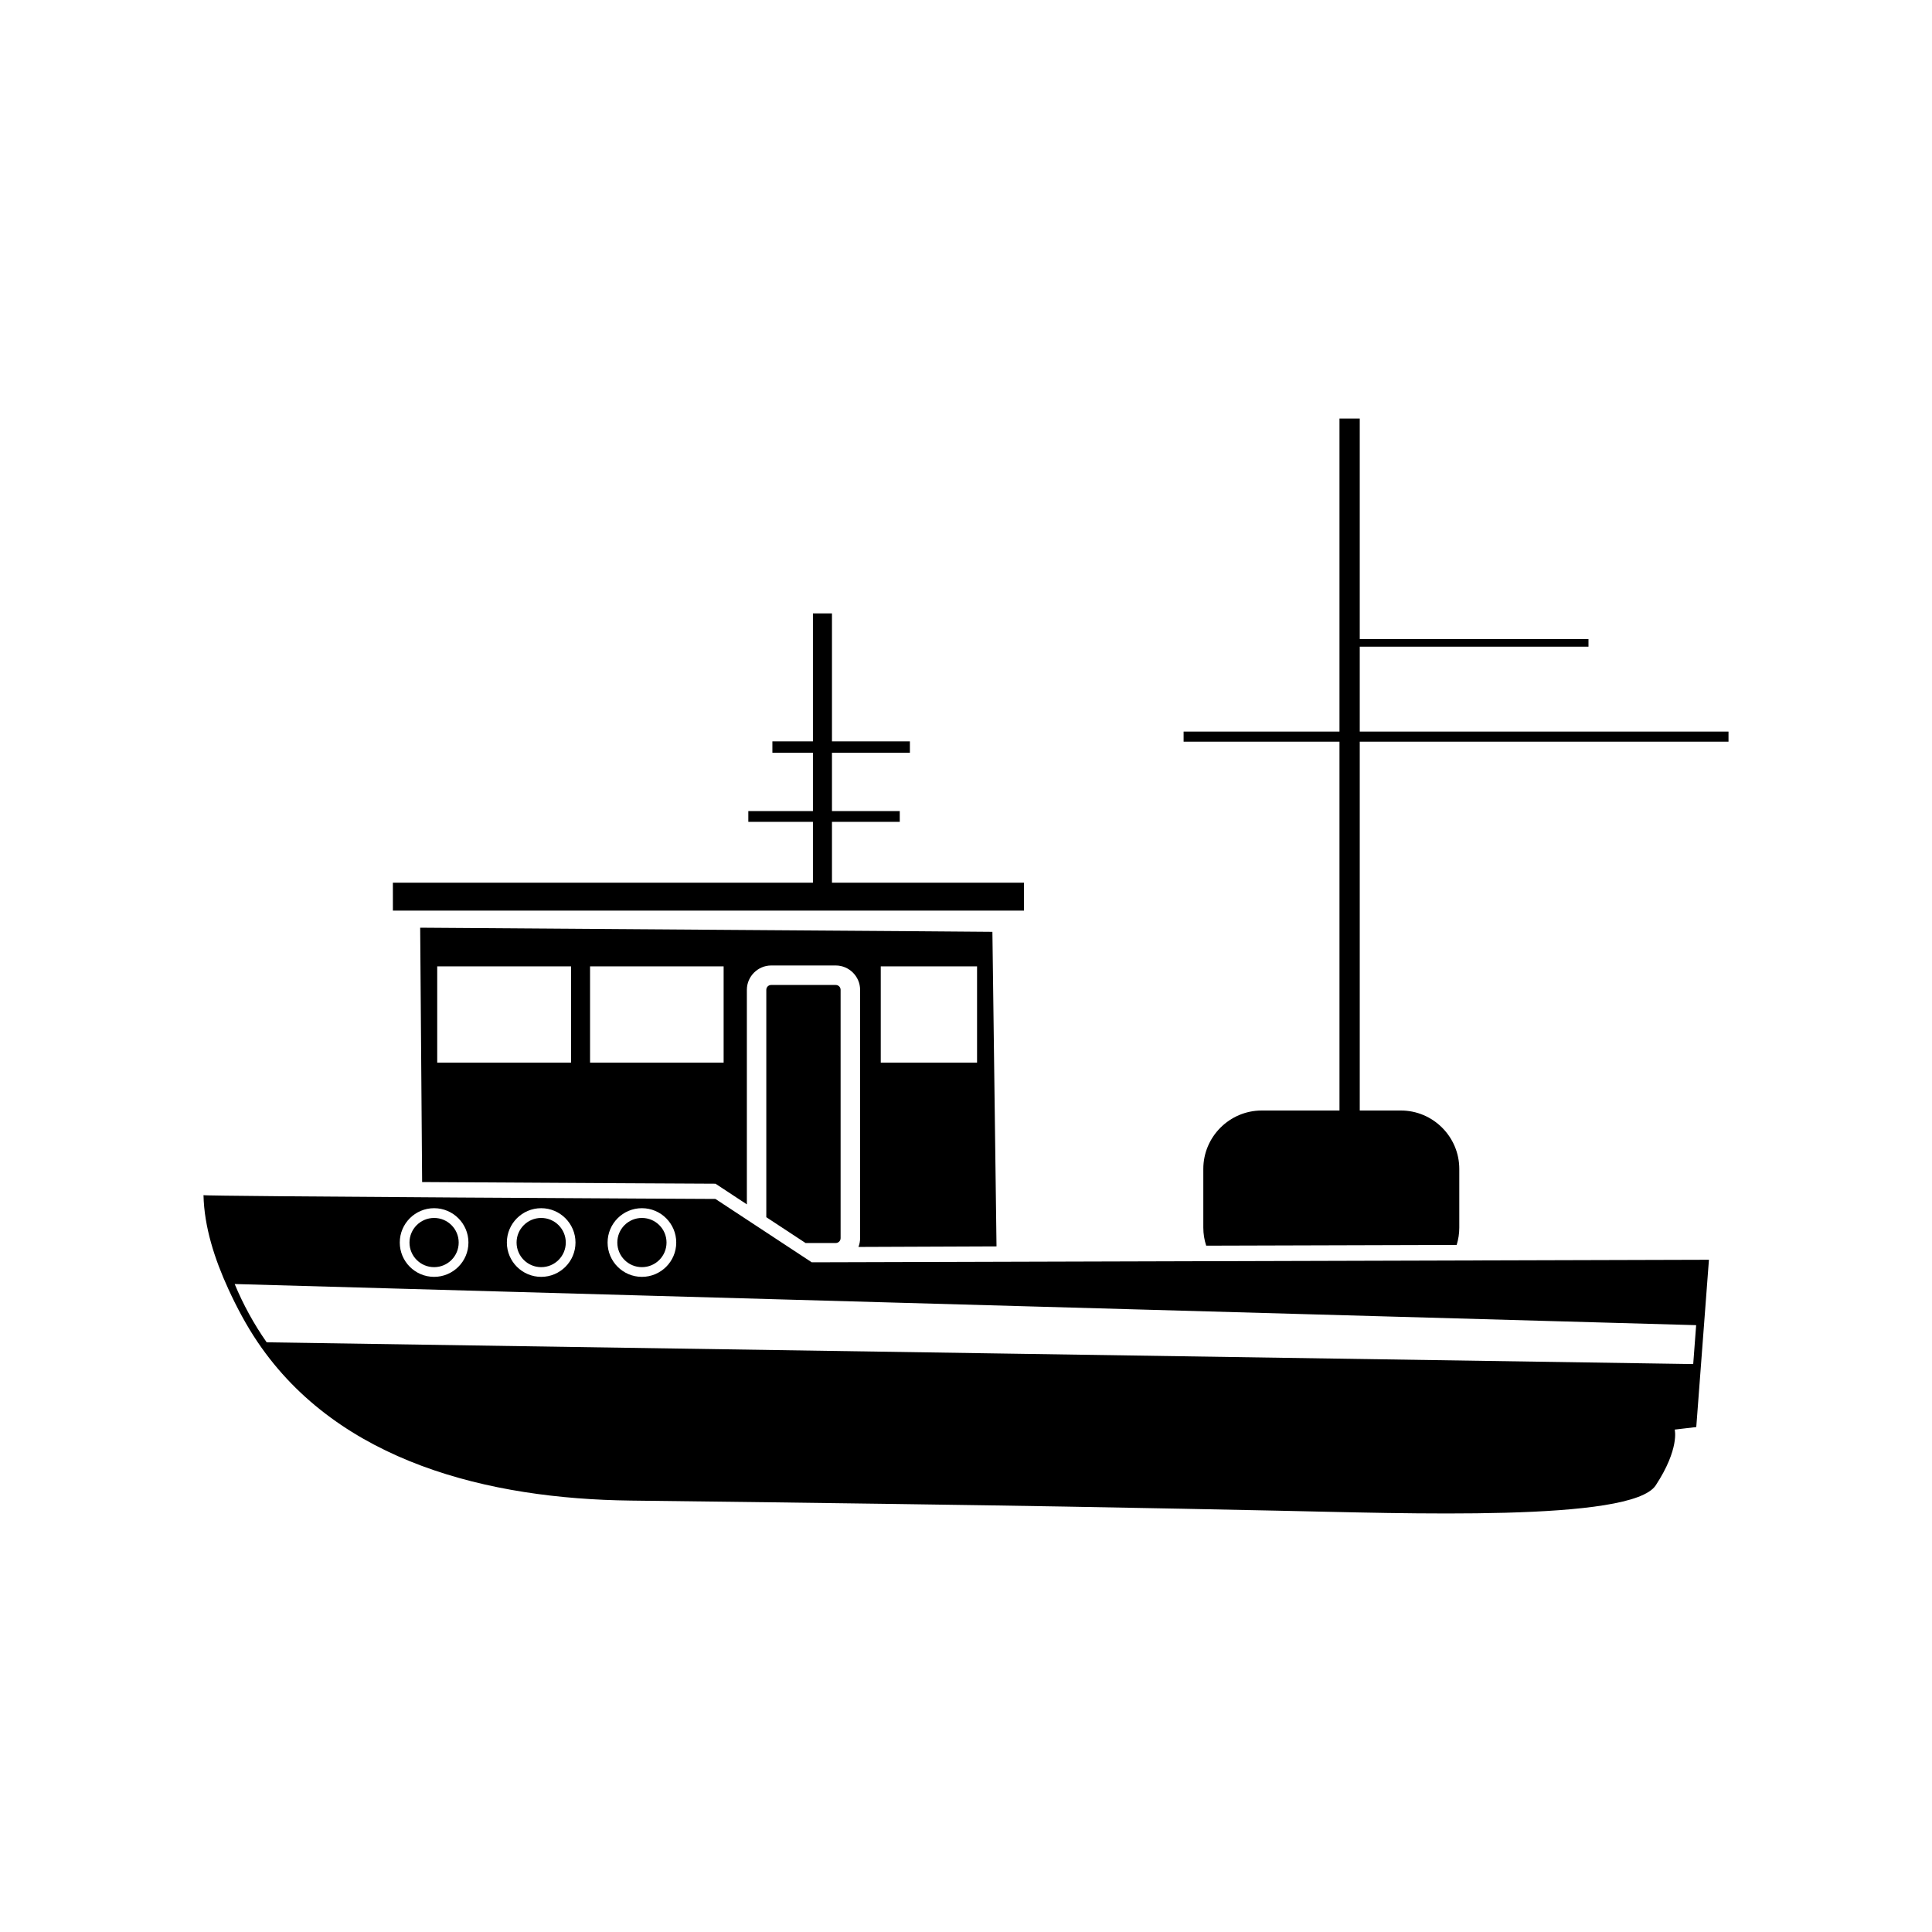
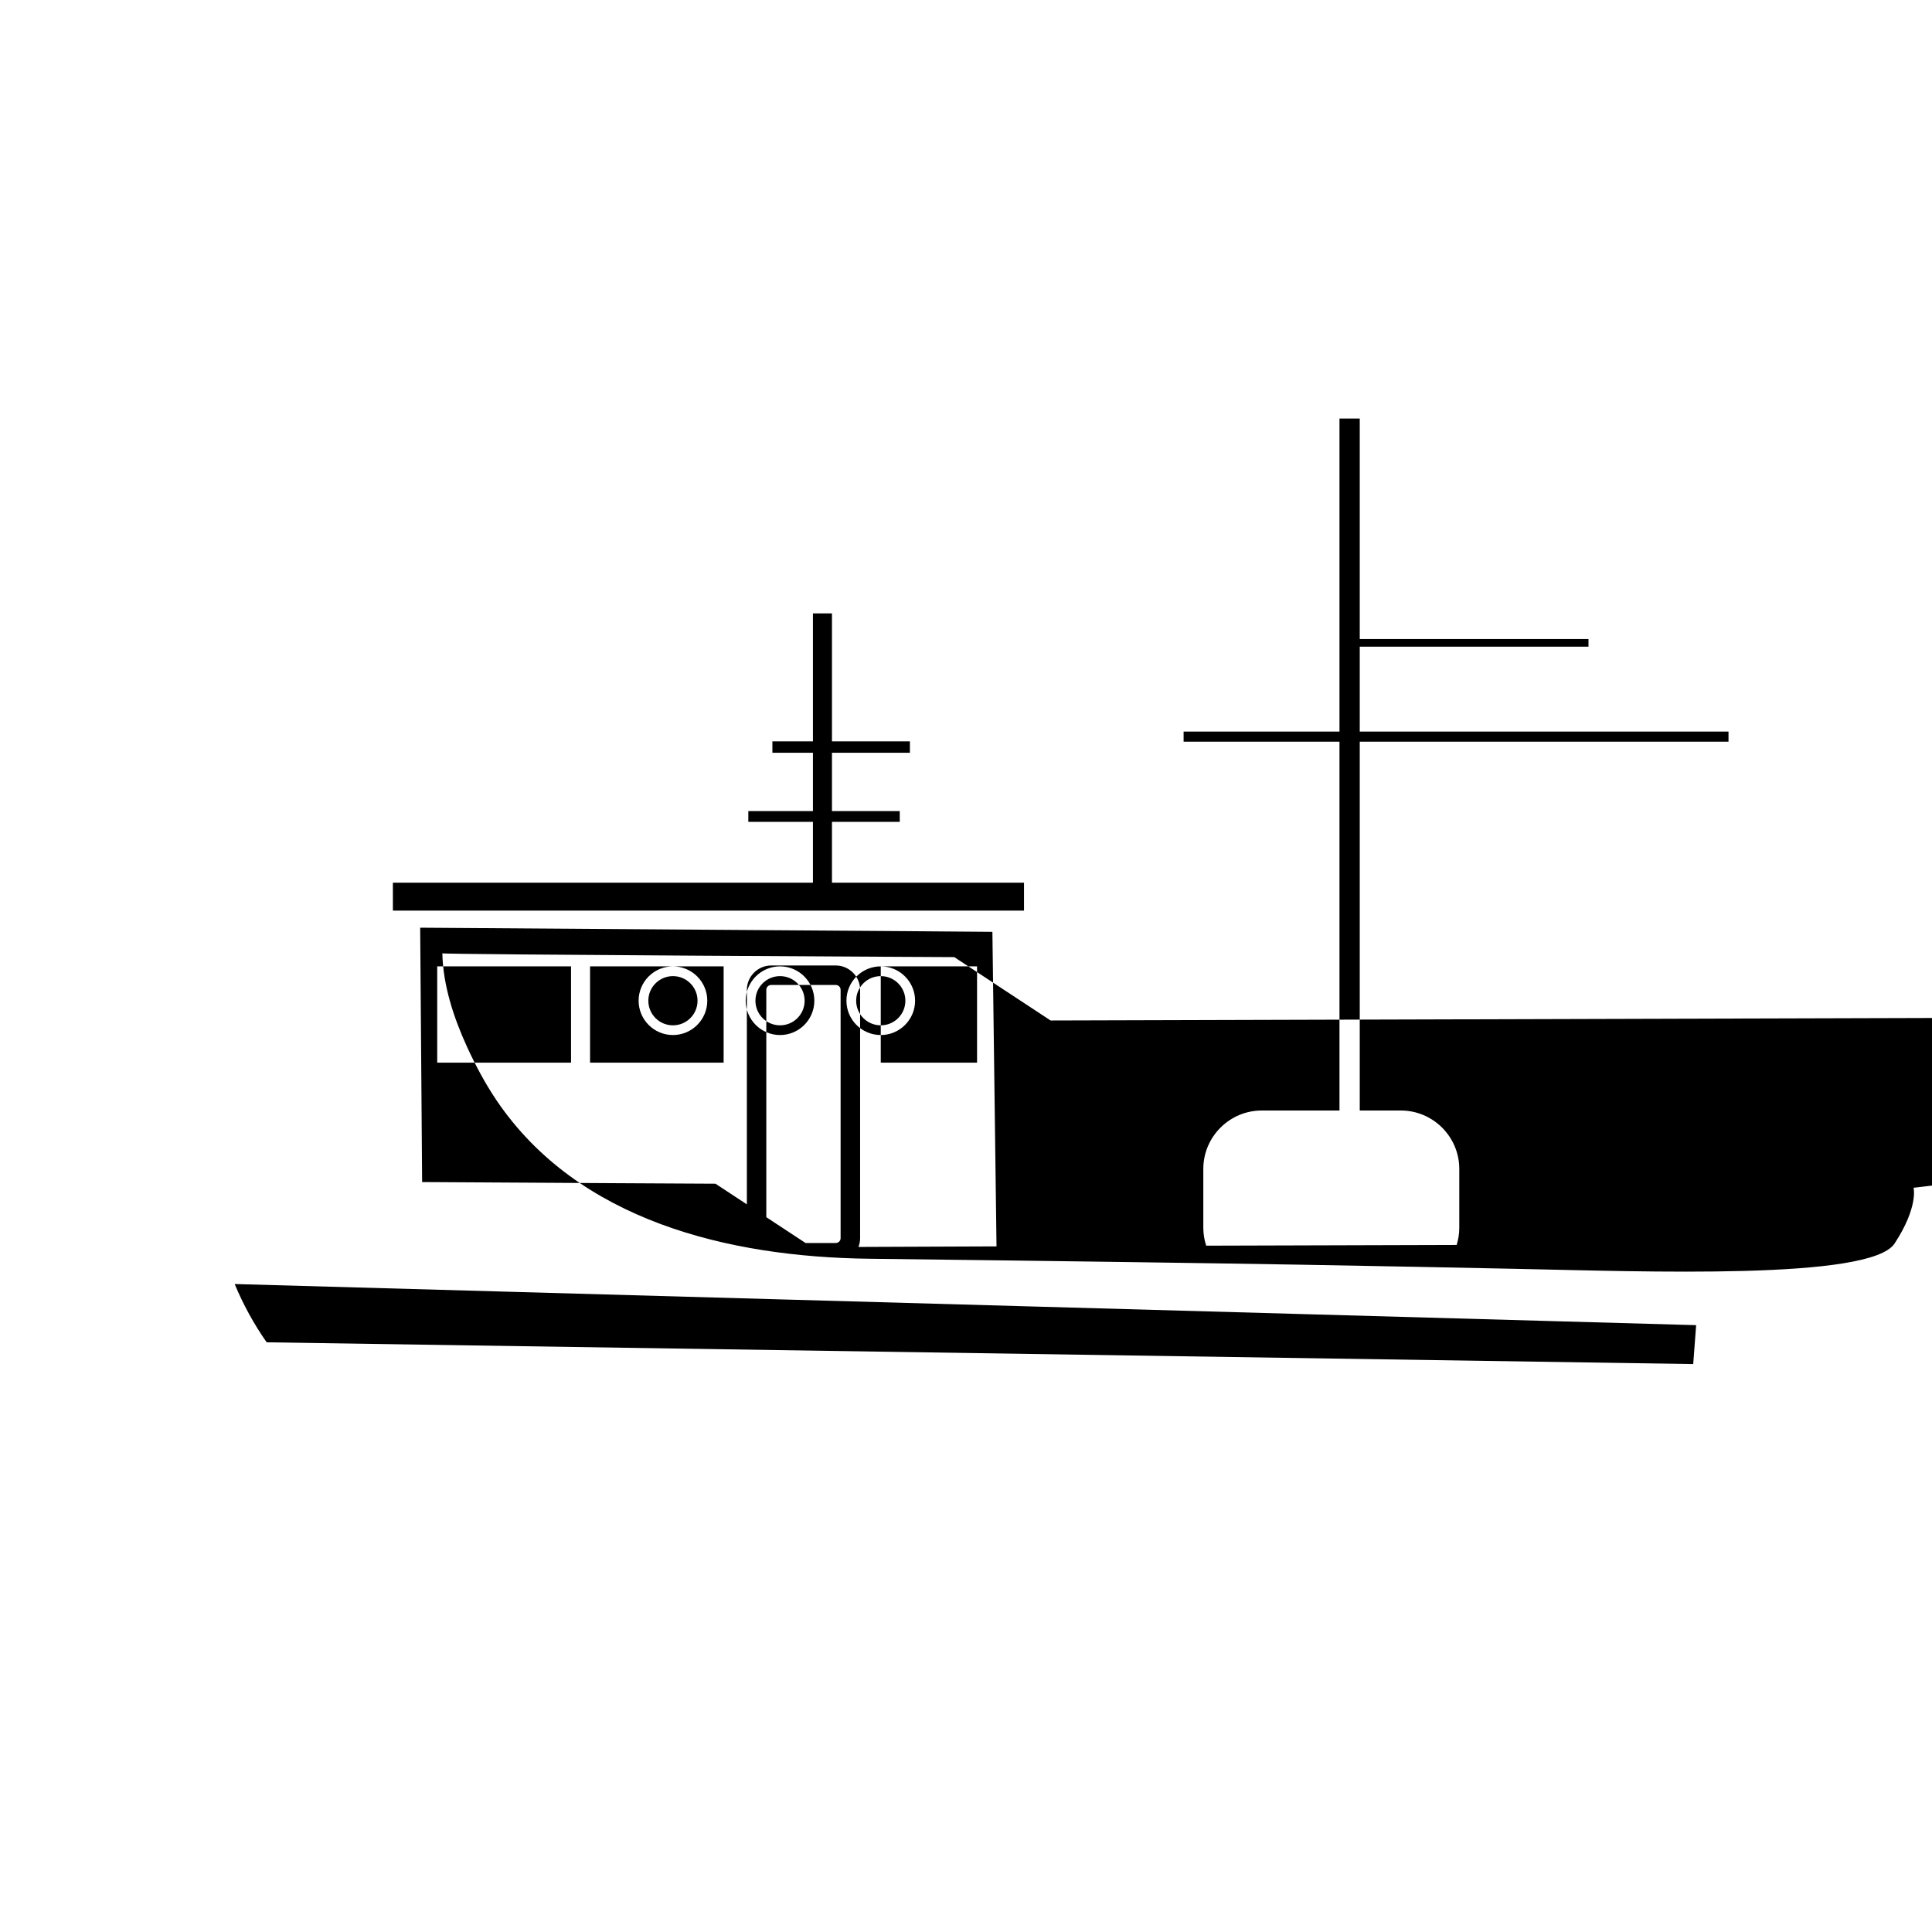
<svg xmlns="http://www.w3.org/2000/svg" fill="#000000" width="800px" height="800px" version="1.1" viewBox="144 144 512 512">
-   <path d="m206.19 484.28c2.262 5.441 5.098 10.625 8.48 15.445l378.05 5.769 0.777-10.312-387.31-10.902zm272.17-45.984h20.617v-97.738h-41.309v-2.684h41.309v-82.953h5.371v58.438h60.617v2.012h-60.617v22.504h97.723v2.684h-97.723v97.738h10.906c8.508 0 15.473 6.961 15.473 15.477v15.559c0 1.598-0.246 3.141-0.699 4.59l-66.375 0.191c-0.492-1.508-0.762-3.113-0.762-4.781v-15.559c0-8.516 6.961-15.477 15.473-15.477zm-71.363-47.344 1.09 83.355-36.59 0.145c0.289-0.727 0.441-1.516 0.441-2.332v-65.812c0-3.531-2.91-6.445-6.453-6.445h-17.113c-3.531 0-6.445 2.91-6.445 6.445v56.859l-8.316-5.473s-40.867-0.203-77.742-0.438l-0.516-67.406c15.359 0.133 148.48 1.027 151.65 1.098zm-158.88-13.027h111.32v-16.125h-17.125v-2.852h17.125v-15.453h-10.746v-3.023h10.746v-33.918h5.043v33.918h20.652v3.023h-20.652v15.453h17.965v2.852h-17.965v16.125h50.891v7.391h-167.25zm52.254 22.168v25.523h35.398v-25.523zm-5.039 25.523v-25.523h-35.465v25.523zm62.148 47.793-10.402-6.84v-60.254c0-0.719 0.574-1.285 1.285-1.285h17.113c0.719 0 1.293 0.562 1.293 1.285v65.812c0 0.715-0.574 1.285-1.293 1.285h-7.996zm19.93-73.312h25.52v25.523h-25.52zm-63.297 64.086c5.023 0 9.098 4.086 9.098 9.098 0 5.019-4.082 9.098-9.098 9.098-5.019 0-9.094-4.074-9.094-9.098 0-5.019 4.07-9.098 9.094-9.098zm0 2.586c-3.602 0-6.516 2.918-6.516 6.516 0 3.606 2.91 6.523 6.516 6.523s6.523-2.918 6.523-6.523c0-3.598-2.918-6.516-6.523-6.516zm-26.691-2.586c5.012 0 9.09 4.086 9.09 9.098 0 5.019-4.074 9.098-9.09 9.098-5.023 0-9.098-4.074-9.098-9.098 0-5.019 4.074-9.098 9.098-9.098zm0 2.586c-3.602 0-6.523 2.918-6.523 6.516 0 3.606 2.918 6.523 6.523 6.523 3.602 0 6.516-2.918 6.516-6.523 0-3.598-2.918-6.516-6.516-6.516zm-28.379-2.586c5.019 0 9.098 4.086 9.098 9.098 0 5.019-4.082 9.098-9.098 9.098-5.023 0-9.098-4.074-9.098-9.098 0-5.019 4.074-9.098 9.098-9.098zm0 2.586c-3.602 0-6.523 2.918-6.523 6.516 0 3.606 2.918 6.523 6.523 6.523s6.516-2.918 6.516-6.523c0-3.598-2.918-6.516-6.516-6.516zm-61.113-6.039c0.18 8.41 2.957 16.969 6.574 24.852 2.231 4.863 4.797 9.684 7.793 14.117 21.566 31.871 61.375 41.516 98.797 41.969 111.5 1.336 138.03 2.012 171.61 2.68 33.582 0.676 93.699 3.023 100.08-6.715 6.379-9.738 5.031-14.777 5.031-14.777l5.715-0.672c1.133-14.898 2.231-29.457 3.356-44.332l-237.76 0.676-25.523-16.793s-136.01-0.676-135.67-1.008z" fill-rule="evenodd" />
+   <path d="m206.19 484.28c2.262 5.441 5.098 10.625 8.48 15.445l378.05 5.769 0.777-10.312-387.31-10.902zm272.17-45.984h20.617v-97.738h-41.309v-2.684h41.309v-82.953h5.371v58.438h60.617v2.012h-60.617v22.504h97.723v2.684h-97.723v97.738h10.906c8.508 0 15.473 6.961 15.473 15.477v15.559c0 1.598-0.246 3.141-0.699 4.59l-66.375 0.191c-0.492-1.508-0.762-3.113-0.762-4.781v-15.559c0-8.516 6.961-15.477 15.473-15.477zm-71.363-47.344 1.09 83.355-36.59 0.145c0.289-0.727 0.441-1.516 0.441-2.332v-65.812c0-3.531-2.91-6.445-6.453-6.445h-17.113c-3.531 0-6.445 2.91-6.445 6.445v56.859l-8.316-5.473s-40.867-0.203-77.742-0.438l-0.516-67.406c15.359 0.133 148.48 1.027 151.65 1.098zm-158.88-13.027h111.32v-16.125h-17.125v-2.852h17.125v-15.453h-10.746v-3.023h10.746v-33.918h5.043v33.918h20.652v3.023h-20.652v15.453h17.965v2.852h-17.965v16.125h50.891v7.391h-167.25zm52.254 22.168v25.523h35.398v-25.523zm-5.039 25.523v-25.523h-35.465v25.523zm62.148 47.793-10.402-6.84v-60.254c0-0.719 0.574-1.285 1.285-1.285h17.113c0.719 0 1.293 0.562 1.293 1.285v65.812c0 0.715-0.574 1.285-1.293 1.285h-7.996zm19.93-73.312h25.52v25.523h-25.52zc5.023 0 9.098 4.086 9.098 9.098 0 5.019-4.082 9.098-9.098 9.098-5.019 0-9.094-4.074-9.094-9.098 0-5.019 4.07-9.098 9.094-9.098zm0 2.586c-3.602 0-6.516 2.918-6.516 6.516 0 3.606 2.91 6.523 6.516 6.523s6.523-2.918 6.523-6.523c0-3.598-2.918-6.516-6.523-6.516zm-26.691-2.586c5.012 0 9.09 4.086 9.09 9.098 0 5.019-4.074 9.098-9.09 9.098-5.023 0-9.098-4.074-9.098-9.098 0-5.019 4.074-9.098 9.098-9.098zm0 2.586c-3.602 0-6.523 2.918-6.523 6.516 0 3.606 2.918 6.523 6.523 6.523 3.602 0 6.516-2.918 6.516-6.523 0-3.598-2.918-6.516-6.516-6.516zm-28.379-2.586c5.019 0 9.098 4.086 9.098 9.098 0 5.019-4.082 9.098-9.098 9.098-5.023 0-9.098-4.074-9.098-9.098 0-5.019 4.074-9.098 9.098-9.098zm0 2.586c-3.602 0-6.523 2.918-6.523 6.516 0 3.606 2.918 6.523 6.523 6.523s6.516-2.918 6.516-6.523c0-3.598-2.918-6.516-6.516-6.516zm-61.113-6.039c0.18 8.41 2.957 16.969 6.574 24.852 2.231 4.863 4.797 9.684 7.793 14.117 21.566 31.871 61.375 41.516 98.797 41.969 111.5 1.336 138.03 2.012 171.61 2.68 33.582 0.676 93.699 3.023 100.08-6.715 6.379-9.738 5.031-14.777 5.031-14.777l5.715-0.672c1.133-14.898 2.231-29.457 3.356-44.332l-237.76 0.676-25.523-16.793s-136.01-0.676-135.67-1.008z" fill-rule="evenodd" />
</svg>